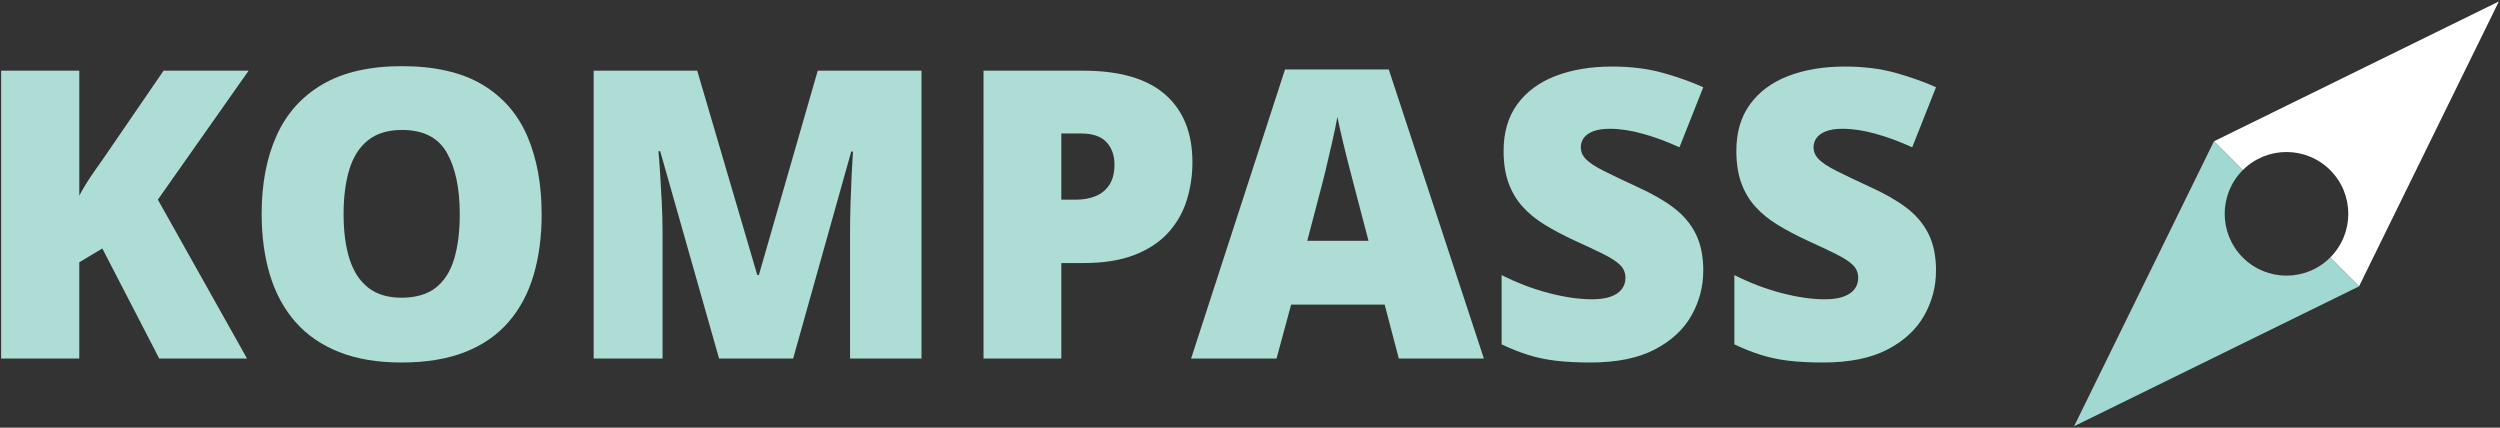
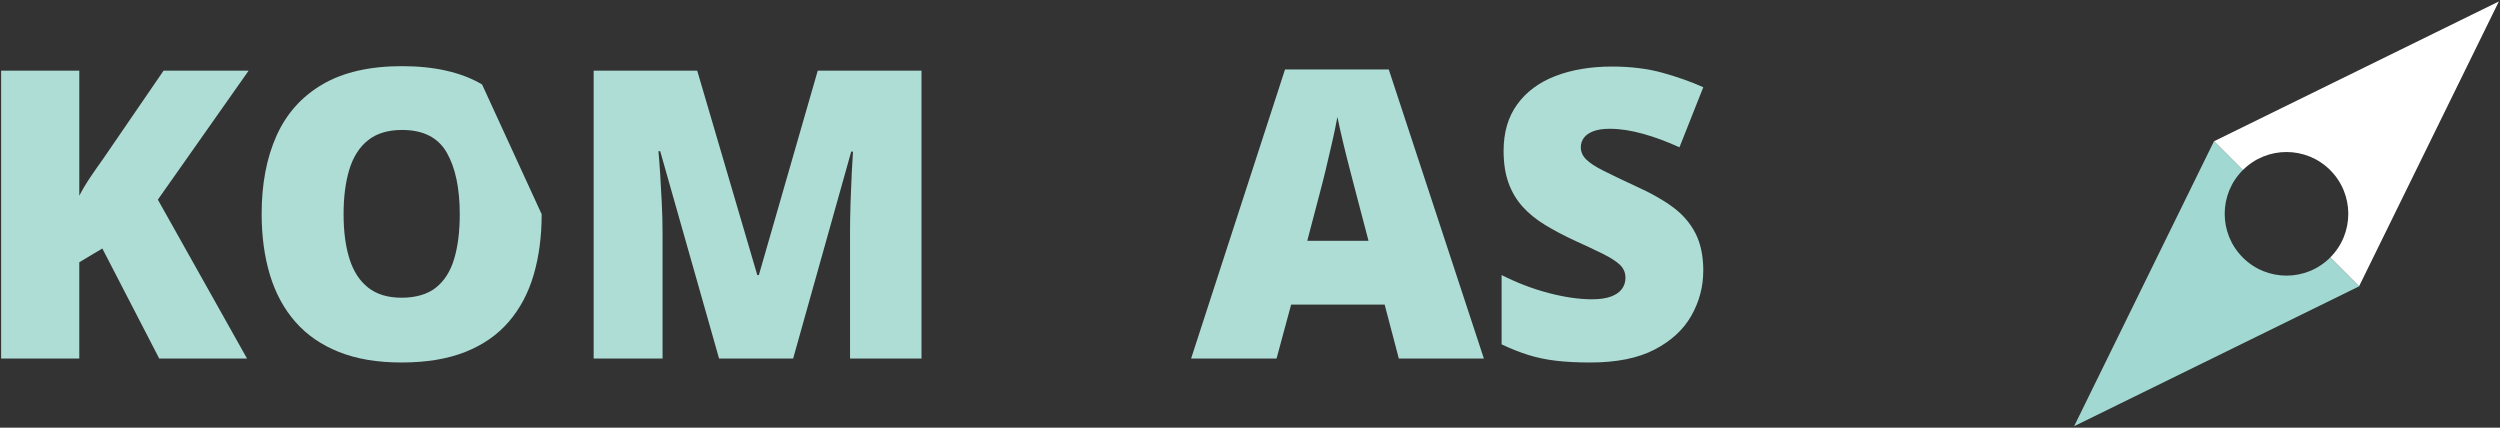
<svg xmlns="http://www.w3.org/2000/svg" id="Layer_1" data-name="Layer 1" viewBox="0 0 1707 292">
  <rect x="0" y="0" width="1707" height="292" fill="#333333" stroke="none" />
  <defs>
    <style>      .cls-1 {        fill: #a1d9d2;      }      .cls-1, .cls-2, .cls-3 {        stroke-width: 0px;      }      .cls-2 {        fill: #adddd5;      }      .cls-3 {        fill: #fff;      }    </style>
  </defs>
  <path class="cls-2" d="M168.69,244.82h-59.96l-38.86-75.16-15.73,9.41v65.74H.77V48.26h53.37v85.37c2.24-4.3,4.82-8.6,7.73-12.91,2.91-4.3,5.76-8.38,8.53-12.23l41.28-60.23h58.08l-61.98,88.06,60.9,108.5Z" />
-   <path class="cls-2" d="M369.85,146.27c0,15.15-1.82,28.93-5.45,41.34-3.62,12.41-9.3,23.11-17.01,32.07-7.7,8.96-17.61,15.84-29.71,20.64-12.1,4.79-26.58,7.19-43.43,7.19s-30.77-2.4-42.82-7.19c-12.05-4.79-21.98-11.65-29.78-20.57-7.8-8.92-13.58-19.61-17.35-32.07-3.76-12.46-5.65-26.35-5.65-41.68,0-20.44,3.38-38.2,10.15-53.31,6.77-15.1,17.23-26.8,31.39-35.09,14.16-8.29,32.27-12.43,54.32-12.43s40.62,4.17,54.65,12.5c14.02,8.34,24.31,20.08,30.85,35.23,6.54,15.15,9.82,32.94,9.82,53.37ZM234.6,146.27c0,11.83,1.34,22,4.04,30.52,2.69,8.51,6.94,15.06,12.77,19.63,5.83,4.57,13.45,6.86,22.85,6.86s17.55-2.28,23.33-6.86c5.78-4.57,9.95-11.11,12.5-19.63,2.56-8.52,3.83-18.69,3.83-30.52,0-17.75-2.96-31.77-8.88-42.08-5.91-10.31-16.09-15.46-30.51-15.46-9.6,0-17.33,2.33-23.19,6.99-5.87,4.66-10.13,11.29-12.78,19.9-2.64,8.6-3.96,18.82-3.96,30.65Z" />
+   <path class="cls-2" d="M369.85,146.27c0,15.15-1.82,28.93-5.45,41.34-3.62,12.41-9.3,23.11-17.01,32.07-7.7,8.96-17.61,15.84-29.71,20.64-12.1,4.79-26.58,7.19-43.43,7.19s-30.77-2.4-42.82-7.19c-12.05-4.79-21.98-11.65-29.78-20.57-7.8-8.92-13.58-19.61-17.35-32.07-3.76-12.46-5.65-26.35-5.65-41.68,0-20.44,3.38-38.2,10.15-53.31,6.77-15.1,17.23-26.8,31.39-35.09,14.16-8.29,32.27-12.43,54.32-12.43s40.62,4.17,54.65,12.5ZM234.6,146.27c0,11.83,1.34,22,4.04,30.52,2.69,8.51,6.94,15.06,12.77,19.63,5.83,4.57,13.45,6.86,22.85,6.86s17.55-2.28,23.33-6.86c5.78-4.57,9.95-11.11,12.5-19.63,2.56-8.52,3.83-18.69,3.83-30.52,0-17.75-2.96-31.77-8.88-42.08-5.91-10.31-16.09-15.46-30.51-15.46-9.6,0-17.33,2.33-23.19,6.99-5.87,4.66-10.13,11.29-12.78,19.9-2.64,8.6-3.96,18.82-3.96,30.65Z" />
  <path class="cls-2" d="M490.99,244.82l-40.2-141.57h-1.21c.36,3.68.74,8.65,1.15,14.92.4,6.27.78,13.04,1.14,20.3.36,7.26.53,14.25.53,20.97v85.37h-47.05V48.26h70.71l41.01,139.55h1.08l40.2-139.55h70.85v196.56h-48.8v-86.18c0-6.19.12-12.84.34-19.97.22-7.12.49-13.85.81-20.17.31-6.32.61-11.32.87-14.99h-1.21l-39.66,141.3h-50.55Z" />
-   <path class="cls-2" d="M739.58,48.26c24.91,0,43.58,5.42,55.99,16.27,12.42,10.85,18.62,26.26,18.62,46.25,0,8.96-1.28,17.57-3.83,25.81s-6.72,15.6-12.5,22.05c-5.78,6.45-13.45,11.56-22.99,15.33-9.54,3.76-21.31,5.65-35.29,5.65h-14.92v65.21h-53.11V48.26h68.03ZM738.37,91.15h-13.71v45.17h10.48c4.58,0,8.83-.78,12.78-2.35,3.94-1.56,7.1-4.12,9.48-7.66,2.37-3.54,3.56-8.27,3.56-14.18s-1.84-11.23-5.51-15.12c-3.68-3.9-9.37-5.85-17.08-5.85Z" />
  <path class="cls-2" d="M955.12,244.82l-9.68-36.84h-63.86l-9.95,36.84h-58.35l64.13-197.37h70.85l64.94,197.37h-58.08ZM934.42,164.42l-8.47-32.27c-.9-3.5-2.2-8.49-3.9-14.99-1.71-6.5-3.39-13.22-5.05-20.17s-2.93-12.66-3.83-17.14c-.8,4.48-1.95,10.02-3.43,16.61-1.47,6.59-3,13.11-4.57,19.56-1.57,6.45-2.93,11.83-4.1,16.13l-8.47,32.27h41.81Z" />
  <path class="cls-2" d="M1162.97,185.13c0,10.67-2.69,20.77-8.06,30.32s-13.74,17.28-25.08,23.19c-11.34,5.92-25.97,8.87-43.9,8.87-8.96,0-16.83-.4-23.6-1.21-6.77-.81-13.06-2.13-18.88-3.97-5.83-1.83-11.88-4.23-18.15-7.19v-47.33c10.66,5.38,21.42,9.48,32.27,12.3,10.85,2.83,20.66,4.24,29.44,4.24,5.29,0,9.61-.63,12.97-1.88,3.36-1.25,5.85-2.98,7.46-5.18,1.62-2.19,2.42-4.73,2.42-7.59,0-3.41-1.19-6.3-3.56-8.67-2.38-2.37-6.17-4.86-11.36-7.46-5.2-2.6-12.05-5.83-20.57-9.68-7.26-3.41-13.83-6.9-19.69-10.49-5.87-3.59-10.89-7.69-15.06-12.3-4.17-4.62-7.37-10.02-9.61-16.2-2.24-6.18-3.36-13.49-3.36-21.92,0-12.64,3.12-23.24,9.35-31.79,6.23-8.56,14.92-14.99,26.08-19.3,11.16-4.3,24.05-6.45,38.66-6.45,12.82,0,24.35,1.44,34.62,4.3,10.26,2.87,19.47,6.14,27.63,9.82l-16.26,41.01c-8.43-3.85-16.72-6.93-24.87-9.21-8.15-2.28-15.73-3.43-22.72-3.43-4.57,0-8.31.56-11.23,1.68-2.91,1.12-5.06,2.62-6.45,4.5-1.39,1.88-2.09,4.03-2.09,6.45,0,3.05,1.19,5.78,3.57,8.2,2.37,2.42,6.36,5.04,11.97,7.86,5.6,2.82,13.24,6.48,22.92,10.96,9.59,4.3,17.75,8.94,24.47,13.91,6.72,4.98,11.85,10.94,15.4,17.88,3.54,6.95,5.31,15.53,5.31,25.75Z" />
-   <path class="cls-2" d="M1321.89,185.13c0,10.67-2.69,20.77-8.06,30.32-5.38,9.55-13.74,17.28-25.08,23.19-11.34,5.92-25.97,8.87-43.9,8.87-8.96,0-16.83-.4-23.6-1.21-6.77-.81-13.06-2.13-18.88-3.97-5.83-1.83-11.88-4.23-18.15-7.19v-47.33c10.66,5.38,21.42,9.48,32.27,12.3,10.85,2.83,20.66,4.24,29.44,4.24,5.29,0,9.61-.63,12.97-1.88,3.36-1.25,5.85-2.98,7.46-5.18,1.62-2.19,2.42-4.73,2.42-7.59,0-3.41-1.19-6.3-3.56-8.67-2.38-2.37-6.17-4.86-11.36-7.46-5.2-2.6-12.05-5.83-20.57-9.68-7.26-3.41-13.83-6.9-19.69-10.49-5.87-3.59-10.89-7.69-15.06-12.3-4.17-4.62-7.37-10.02-9.61-16.2-2.24-6.18-3.36-13.49-3.36-21.92,0-12.64,3.12-23.24,9.35-31.79,6.23-8.56,14.92-14.99,26.08-19.3,11.16-4.3,24.05-6.45,38.66-6.45,12.82,0,24.35,1.44,34.62,4.3,10.26,2.87,19.47,6.14,27.63,9.82l-16.26,41.01c-8.43-3.85-16.72-6.93-24.87-9.21-8.15-2.28-15.73-3.43-22.72-3.43-4.57,0-8.31.56-11.23,1.68-2.91,1.12-5.06,2.62-6.45,4.5-1.39,1.88-2.09,4.03-2.09,6.45,0,3.05,1.19,5.78,3.57,8.2,2.37,2.42,6.36,5.04,11.97,7.86,5.6,2.82,13.24,6.48,22.92,10.96,9.59,4.3,17.75,8.94,24.47,13.91,6.72,4.98,11.85,10.94,15.4,17.88,3.54,6.95,5.31,15.53,5.31,25.75Z" />
  <path class="cls-3" d="M1591.06,116.16c16.48,16.48,16.48,43.2,0,59.68l19.69,19.69L1706.23.99l-194.54,95.48,19.69,19.69c16.48-16.48,43.2-16.48,59.68,0Z" />
  <path class="cls-1" d="M1591.06,175.84c-16.48,16.48-43.2,16.48-59.68,0-16.48-16.48-16.48-43.2,0-59.68l-19.69-19.69-95.48,194.54,194.54-95.48h0s-19.69-19.69-19.69-19.69Z" />
</svg>